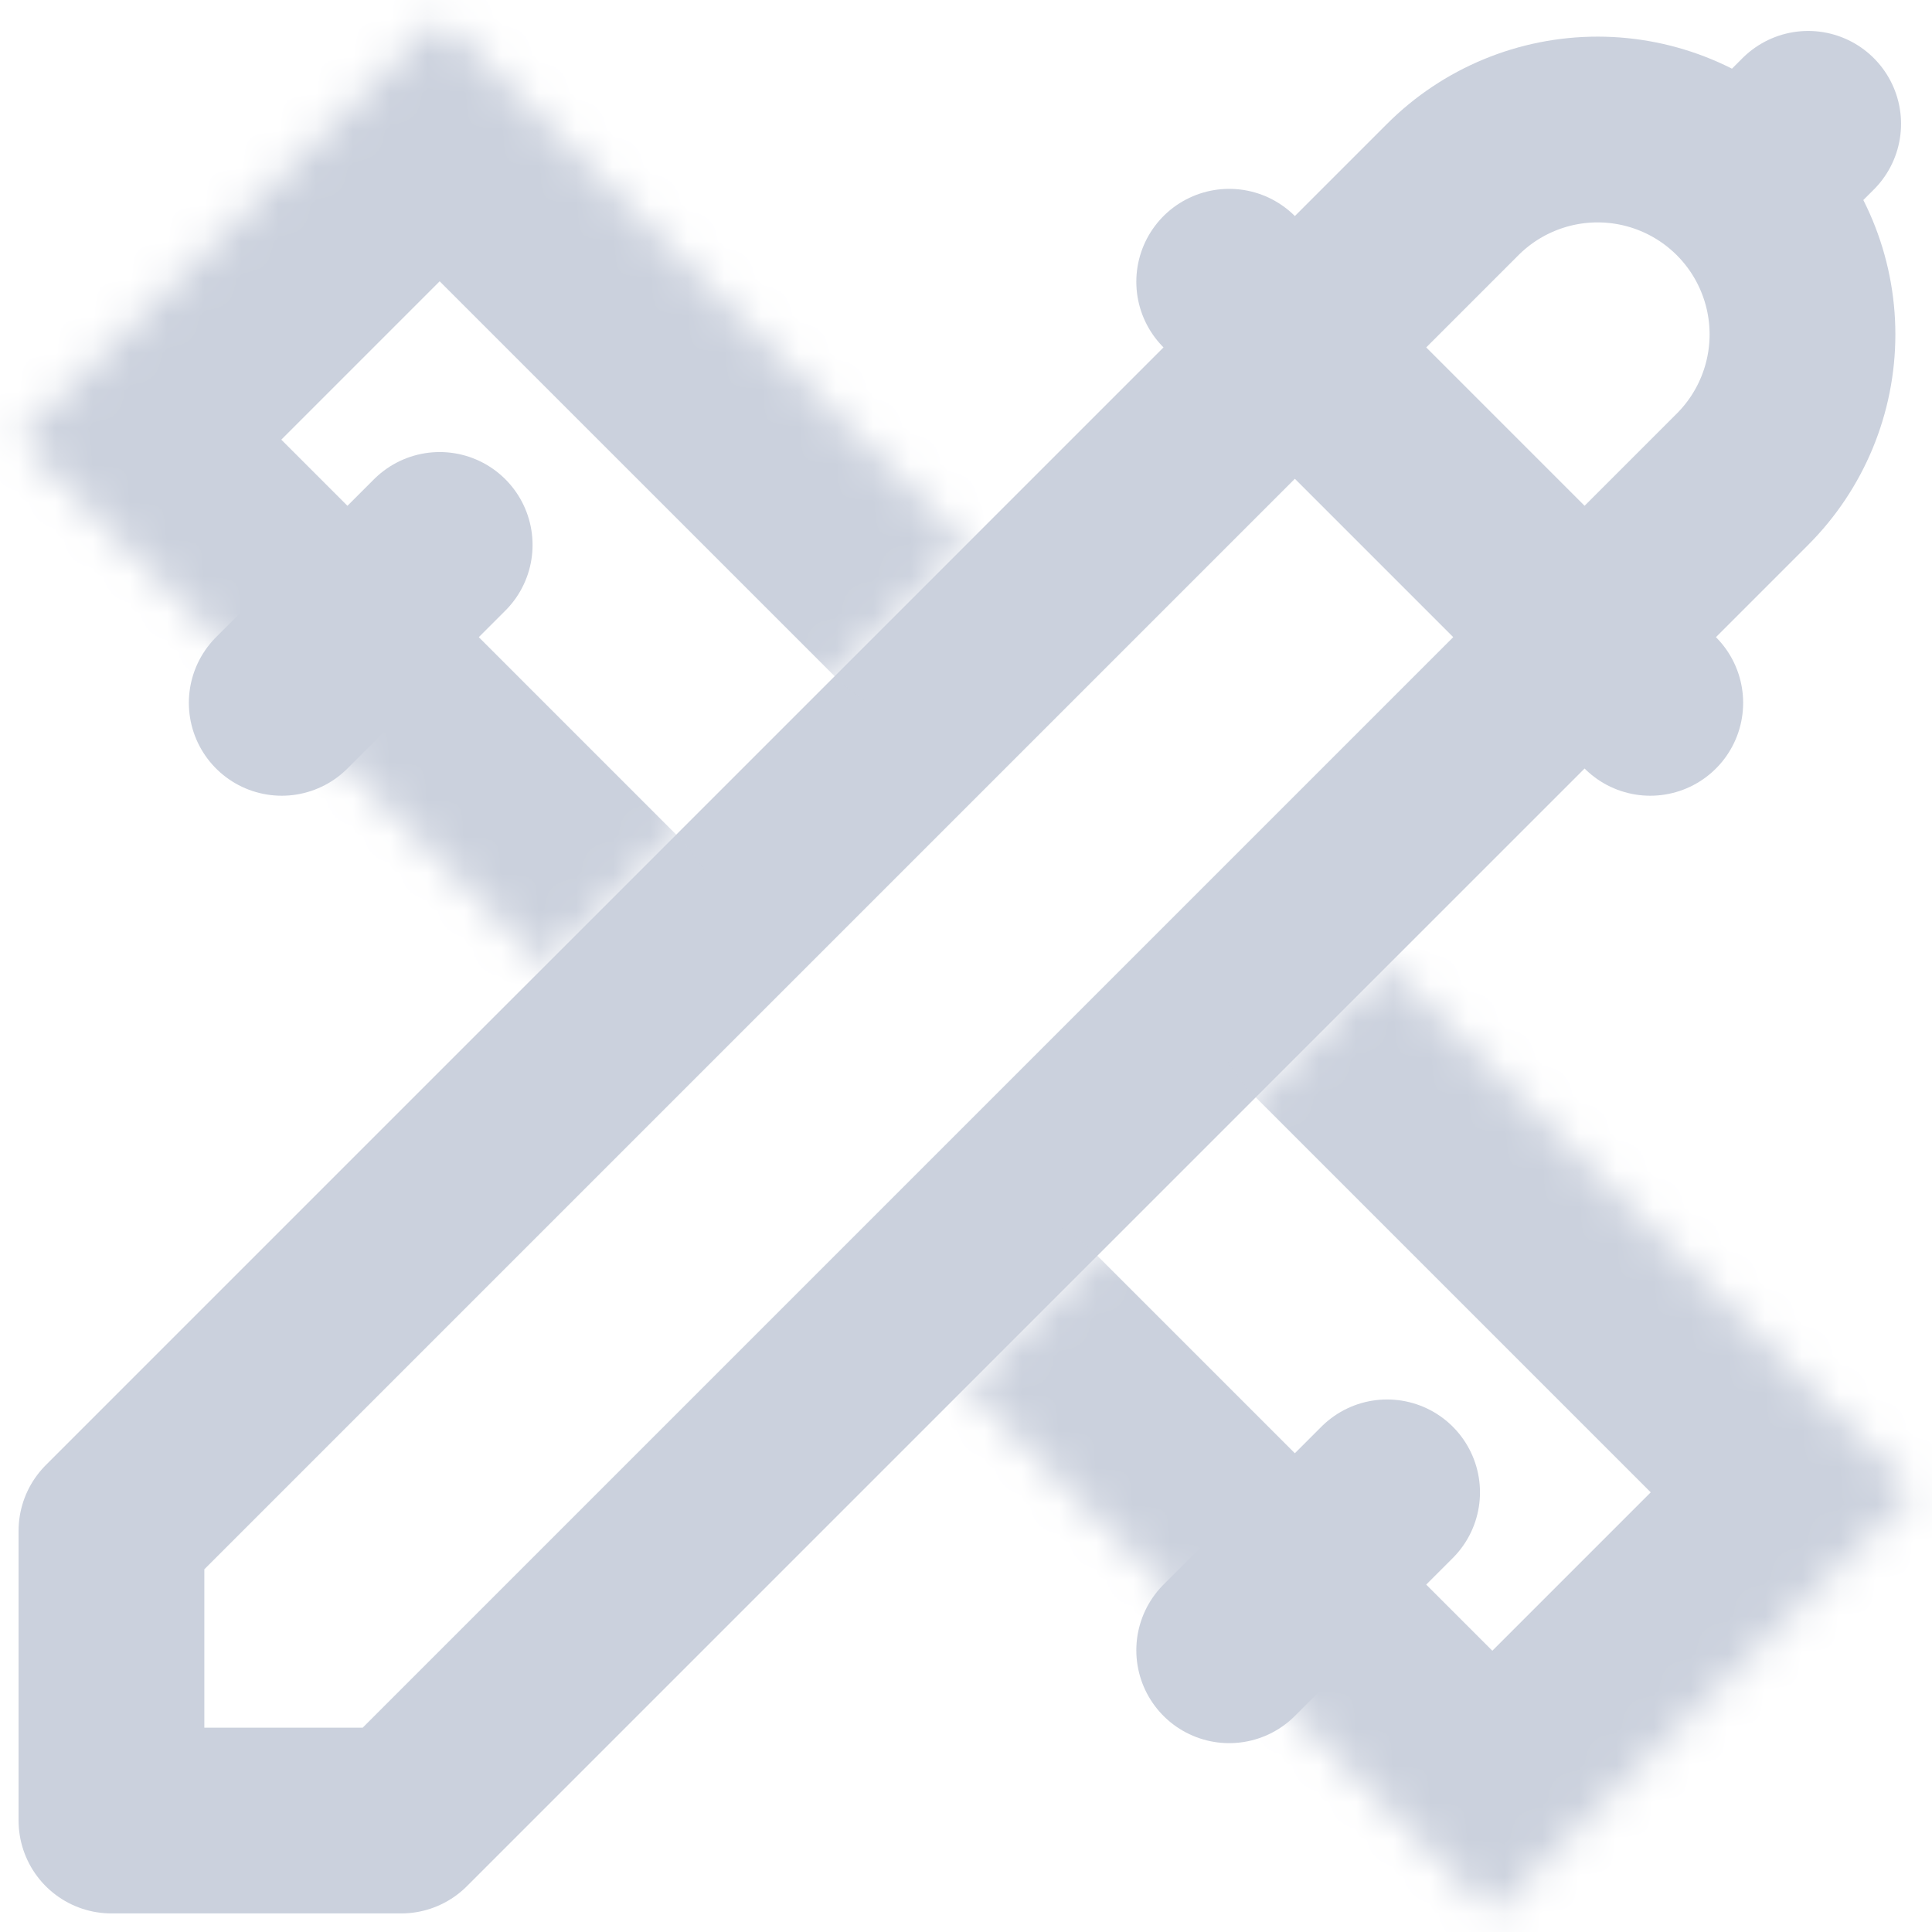
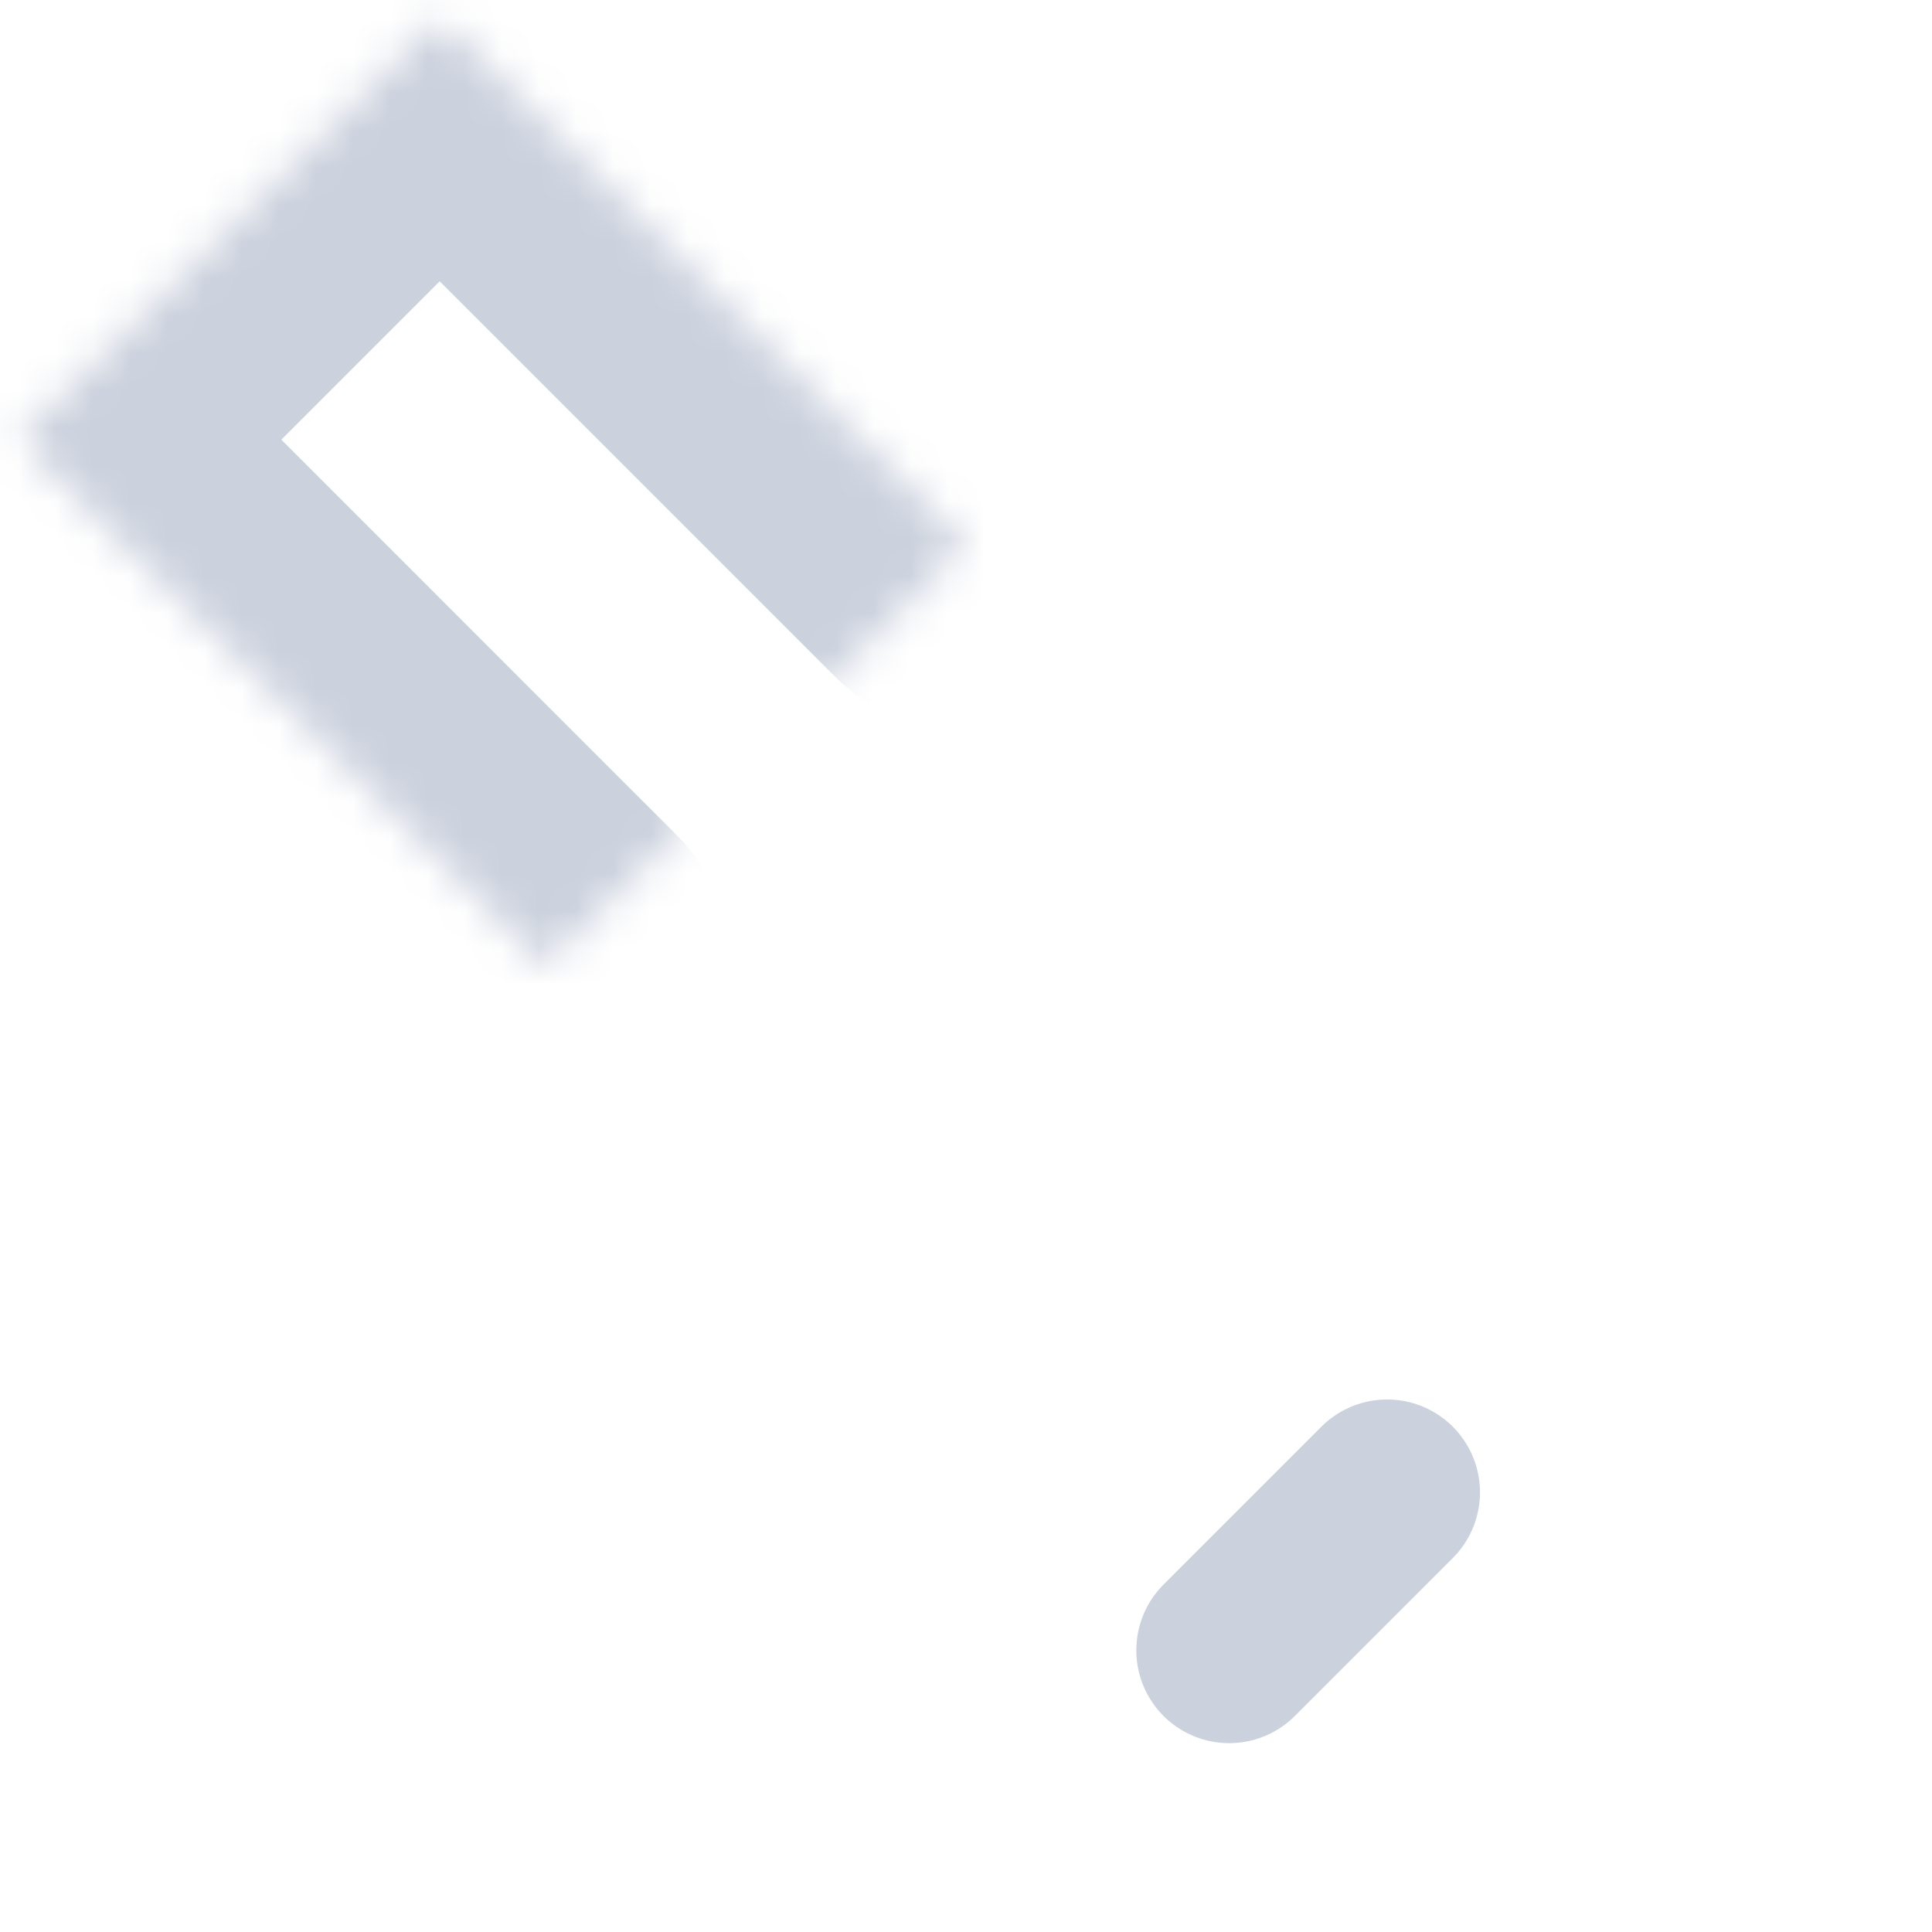
<svg xmlns="http://www.w3.org/2000/svg" width="52" height="52" viewBox="0 0 52 52" fill="none">
-   <path d="M46.899 12.899L10.798 49H3V41.202L39.101 5.101C40.135 4.067 41.538 3.486 43 3.486C44.462 3.486 45.865 4.067 46.899 5.101L48.667 3.333L46.899 5.101C47.933 6.135 48.514 7.538 48.514 9C48.514 10.462 47.933 11.865 46.899 12.899Z" stroke="#CBD1DD" stroke-width="5" stroke-linecap="round" stroke-linejoin="round" />
-   <path d="M33.084 7.583L44.417 18.917" stroke="#CBD1DD" stroke-width="5" stroke-linecap="round" stroke-linejoin="round" />
  <mask id="path-3-inside-1_918_5358" fill="white">
    <path d="M26 14.667L11.833 0.5L0.5 11.833L14.667 26" />
  </mask>
  <path d="M22.465 18.202C24.417 20.155 27.583 20.155 29.535 18.202C31.488 16.25 31.488 13.084 29.535 11.131L22.465 18.202ZM11.833 0.5L15.369 -3.036C13.416 -4.988 10.25 -4.988 8.298 -3.036L11.833 0.5ZM0.5 11.833L-3.036 8.298C-4.988 10.25 -4.988 13.416 -3.036 15.369L0.5 11.833ZM11.131 29.535C13.084 31.488 16.25 31.488 18.202 29.535C20.155 27.583 20.155 24.417 18.202 22.465L11.131 29.535ZM29.535 11.131L15.369 -3.036L8.298 4.036L22.465 18.202L29.535 11.131ZM8.298 -3.036L-3.036 8.298L4.036 15.369L15.369 4.036L8.298 -3.036ZM-3.036 15.369L11.131 29.535L18.202 22.465L4.036 8.298L-3.036 15.369Z" fill="#CBD1DD" mask="url(#path-3-inside-1_918_5358)" />
-   <path d="M11.834 14.667L7.583 18.917" stroke="#CBD1DD" stroke-width="5" stroke-linecap="round" stroke-linejoin="round" />
  <mask id="path-6-inside-2_918_5358" fill="white">
-     <path d="M37.333 26L51.5 40.167L40.167 51.5L26 37.333" />
-   </mask>
+     </mask>
  <path d="M40.869 22.465C38.916 20.512 35.75 20.512 33.798 22.465C31.845 24.417 31.845 27.583 33.798 29.535L40.869 22.465ZM51.5 40.167L55.035 43.702C56.988 41.75 56.988 38.584 55.035 36.631L51.5 40.167ZM40.167 51.5L36.631 55.035C38.584 56.988 41.75 56.988 43.702 55.035L40.167 51.5ZM29.535 33.798C27.583 31.845 24.417 31.845 22.465 33.798C20.512 35.75 20.512 38.916 22.465 40.869L29.535 33.798ZM33.798 29.535L47.965 43.702L55.035 36.631L40.869 22.465L33.798 29.535ZM47.965 36.631L36.631 47.965L43.702 55.035L55.035 43.702L47.965 36.631ZM43.702 47.965L29.535 33.798L22.465 40.869L36.631 55.035L43.702 47.965Z" fill="#CBD1DD" mask="url(#path-6-inside-2_918_5358)" />
  <path d="M37.334 40.167L33.084 44.417" stroke="#CBD1DD" stroke-width="5" stroke-linecap="round" stroke-linejoin="round" />
</svg>